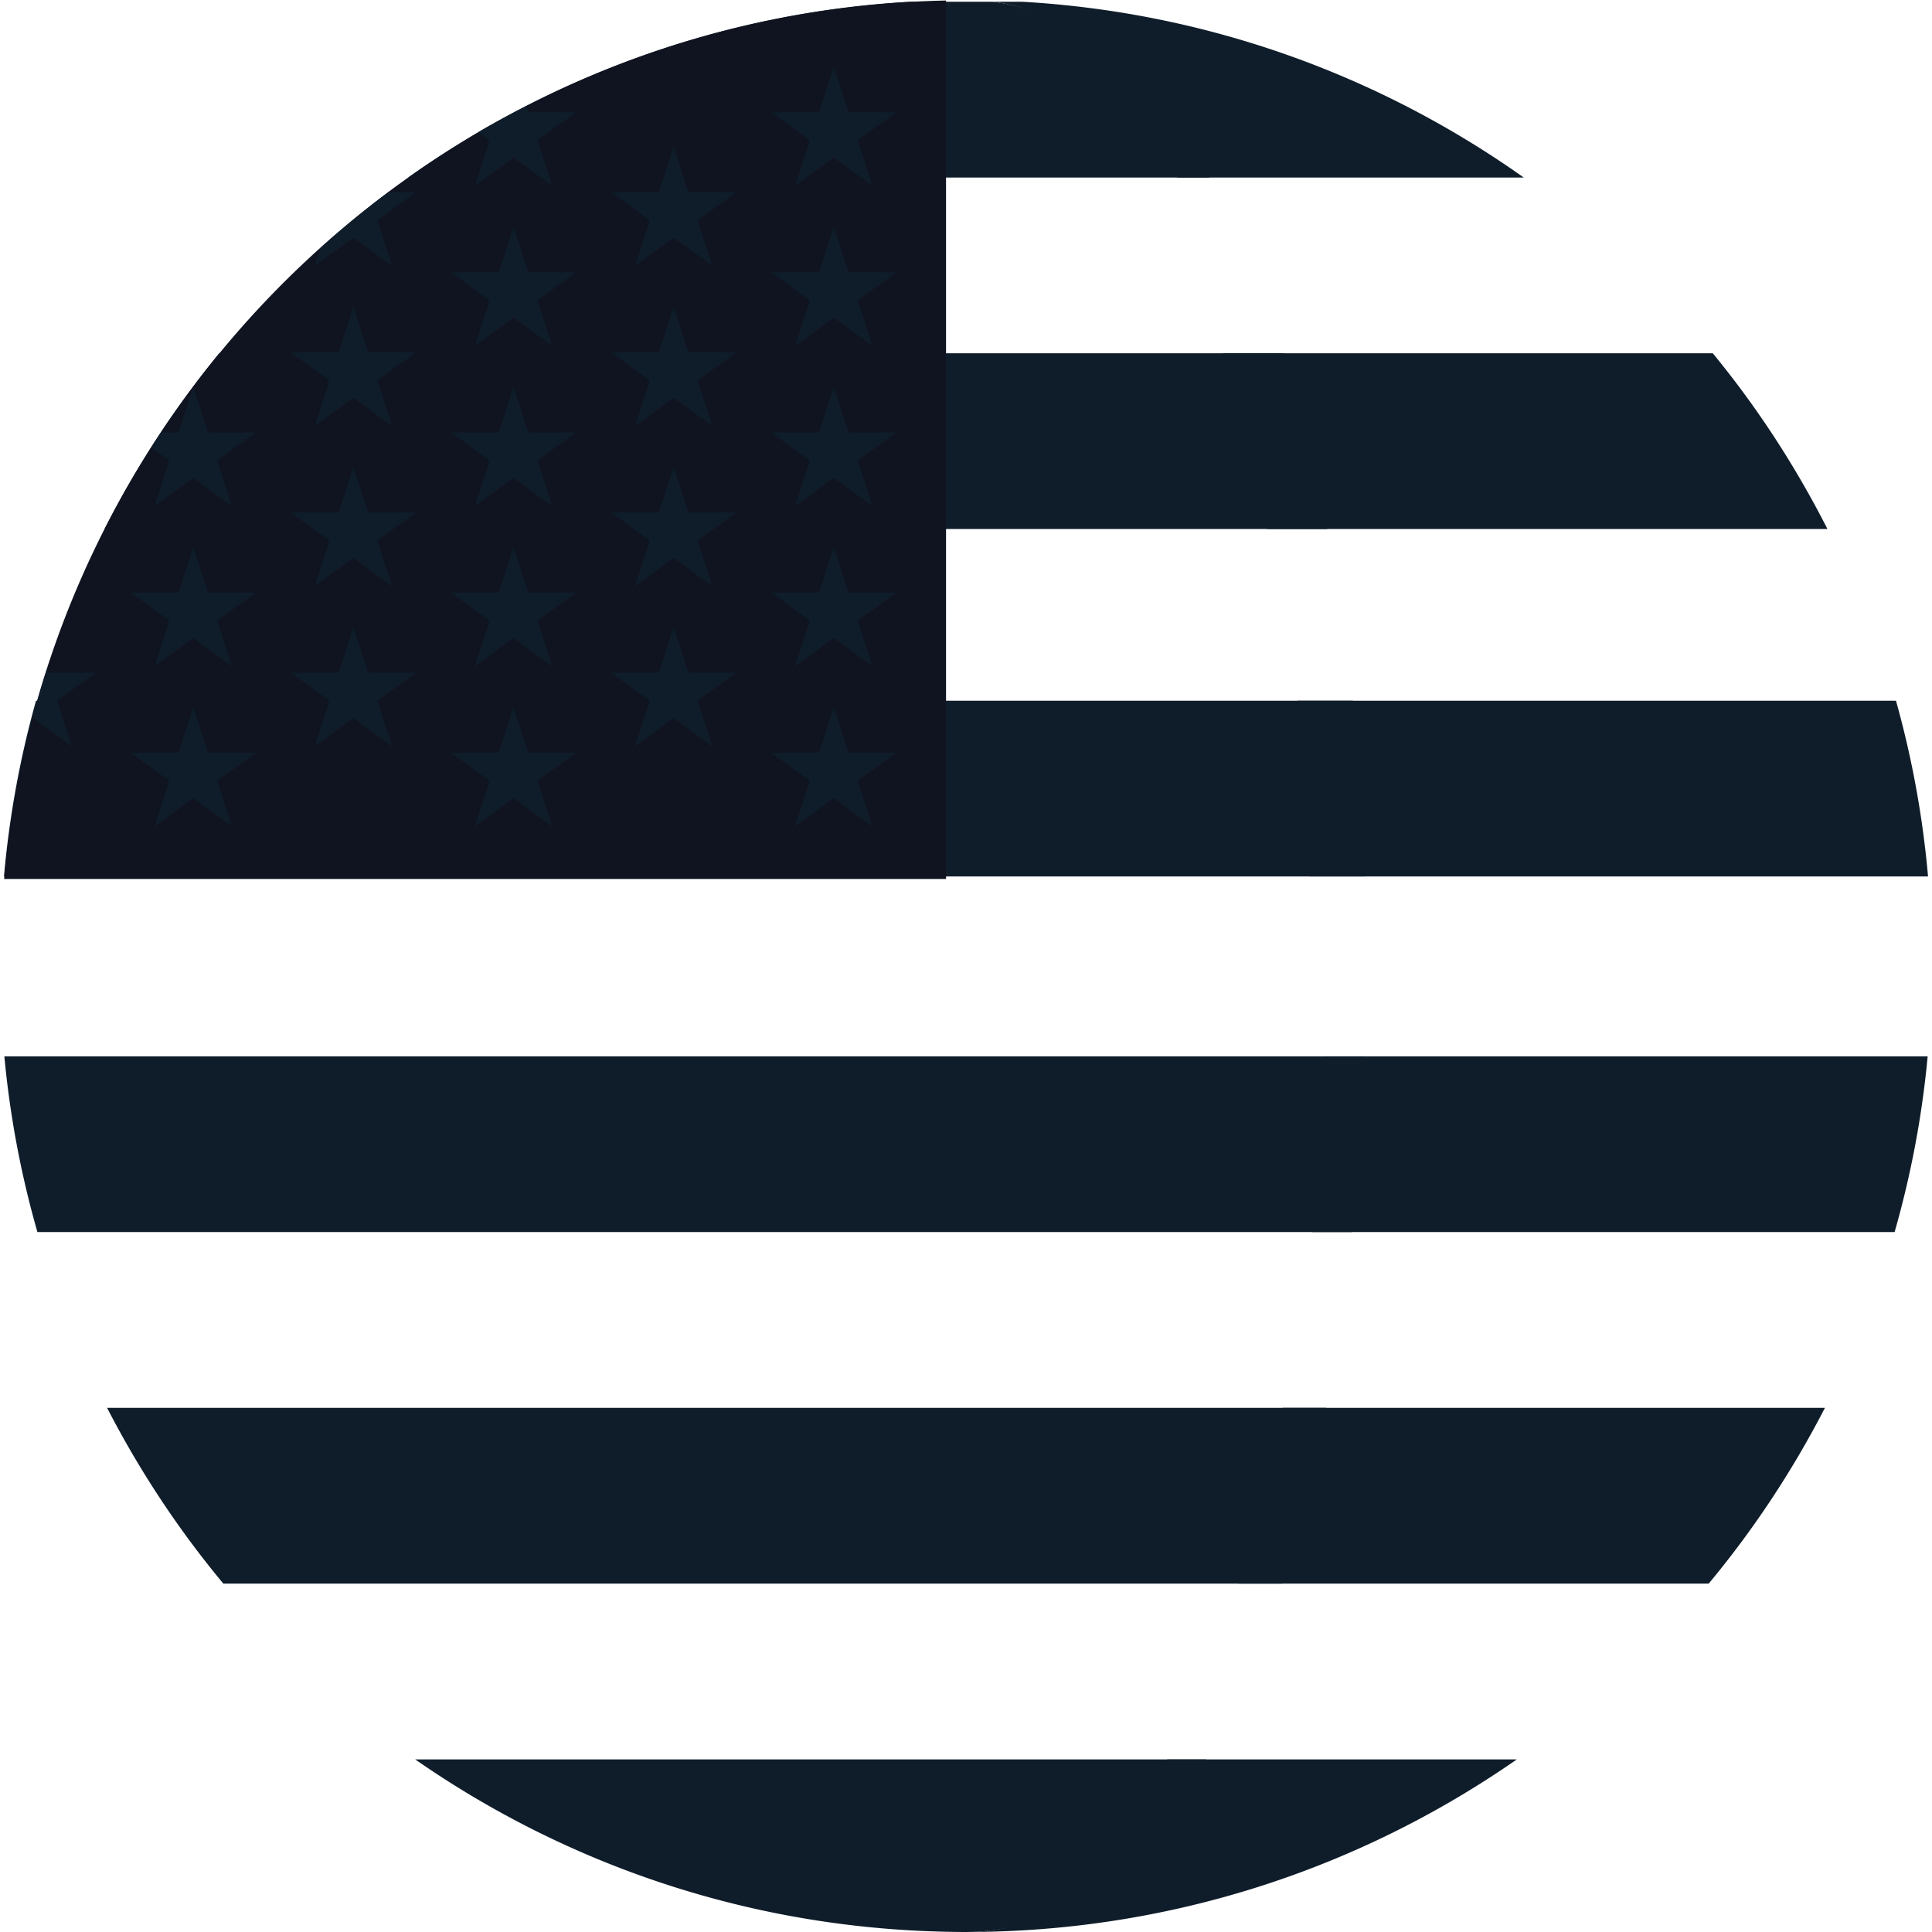
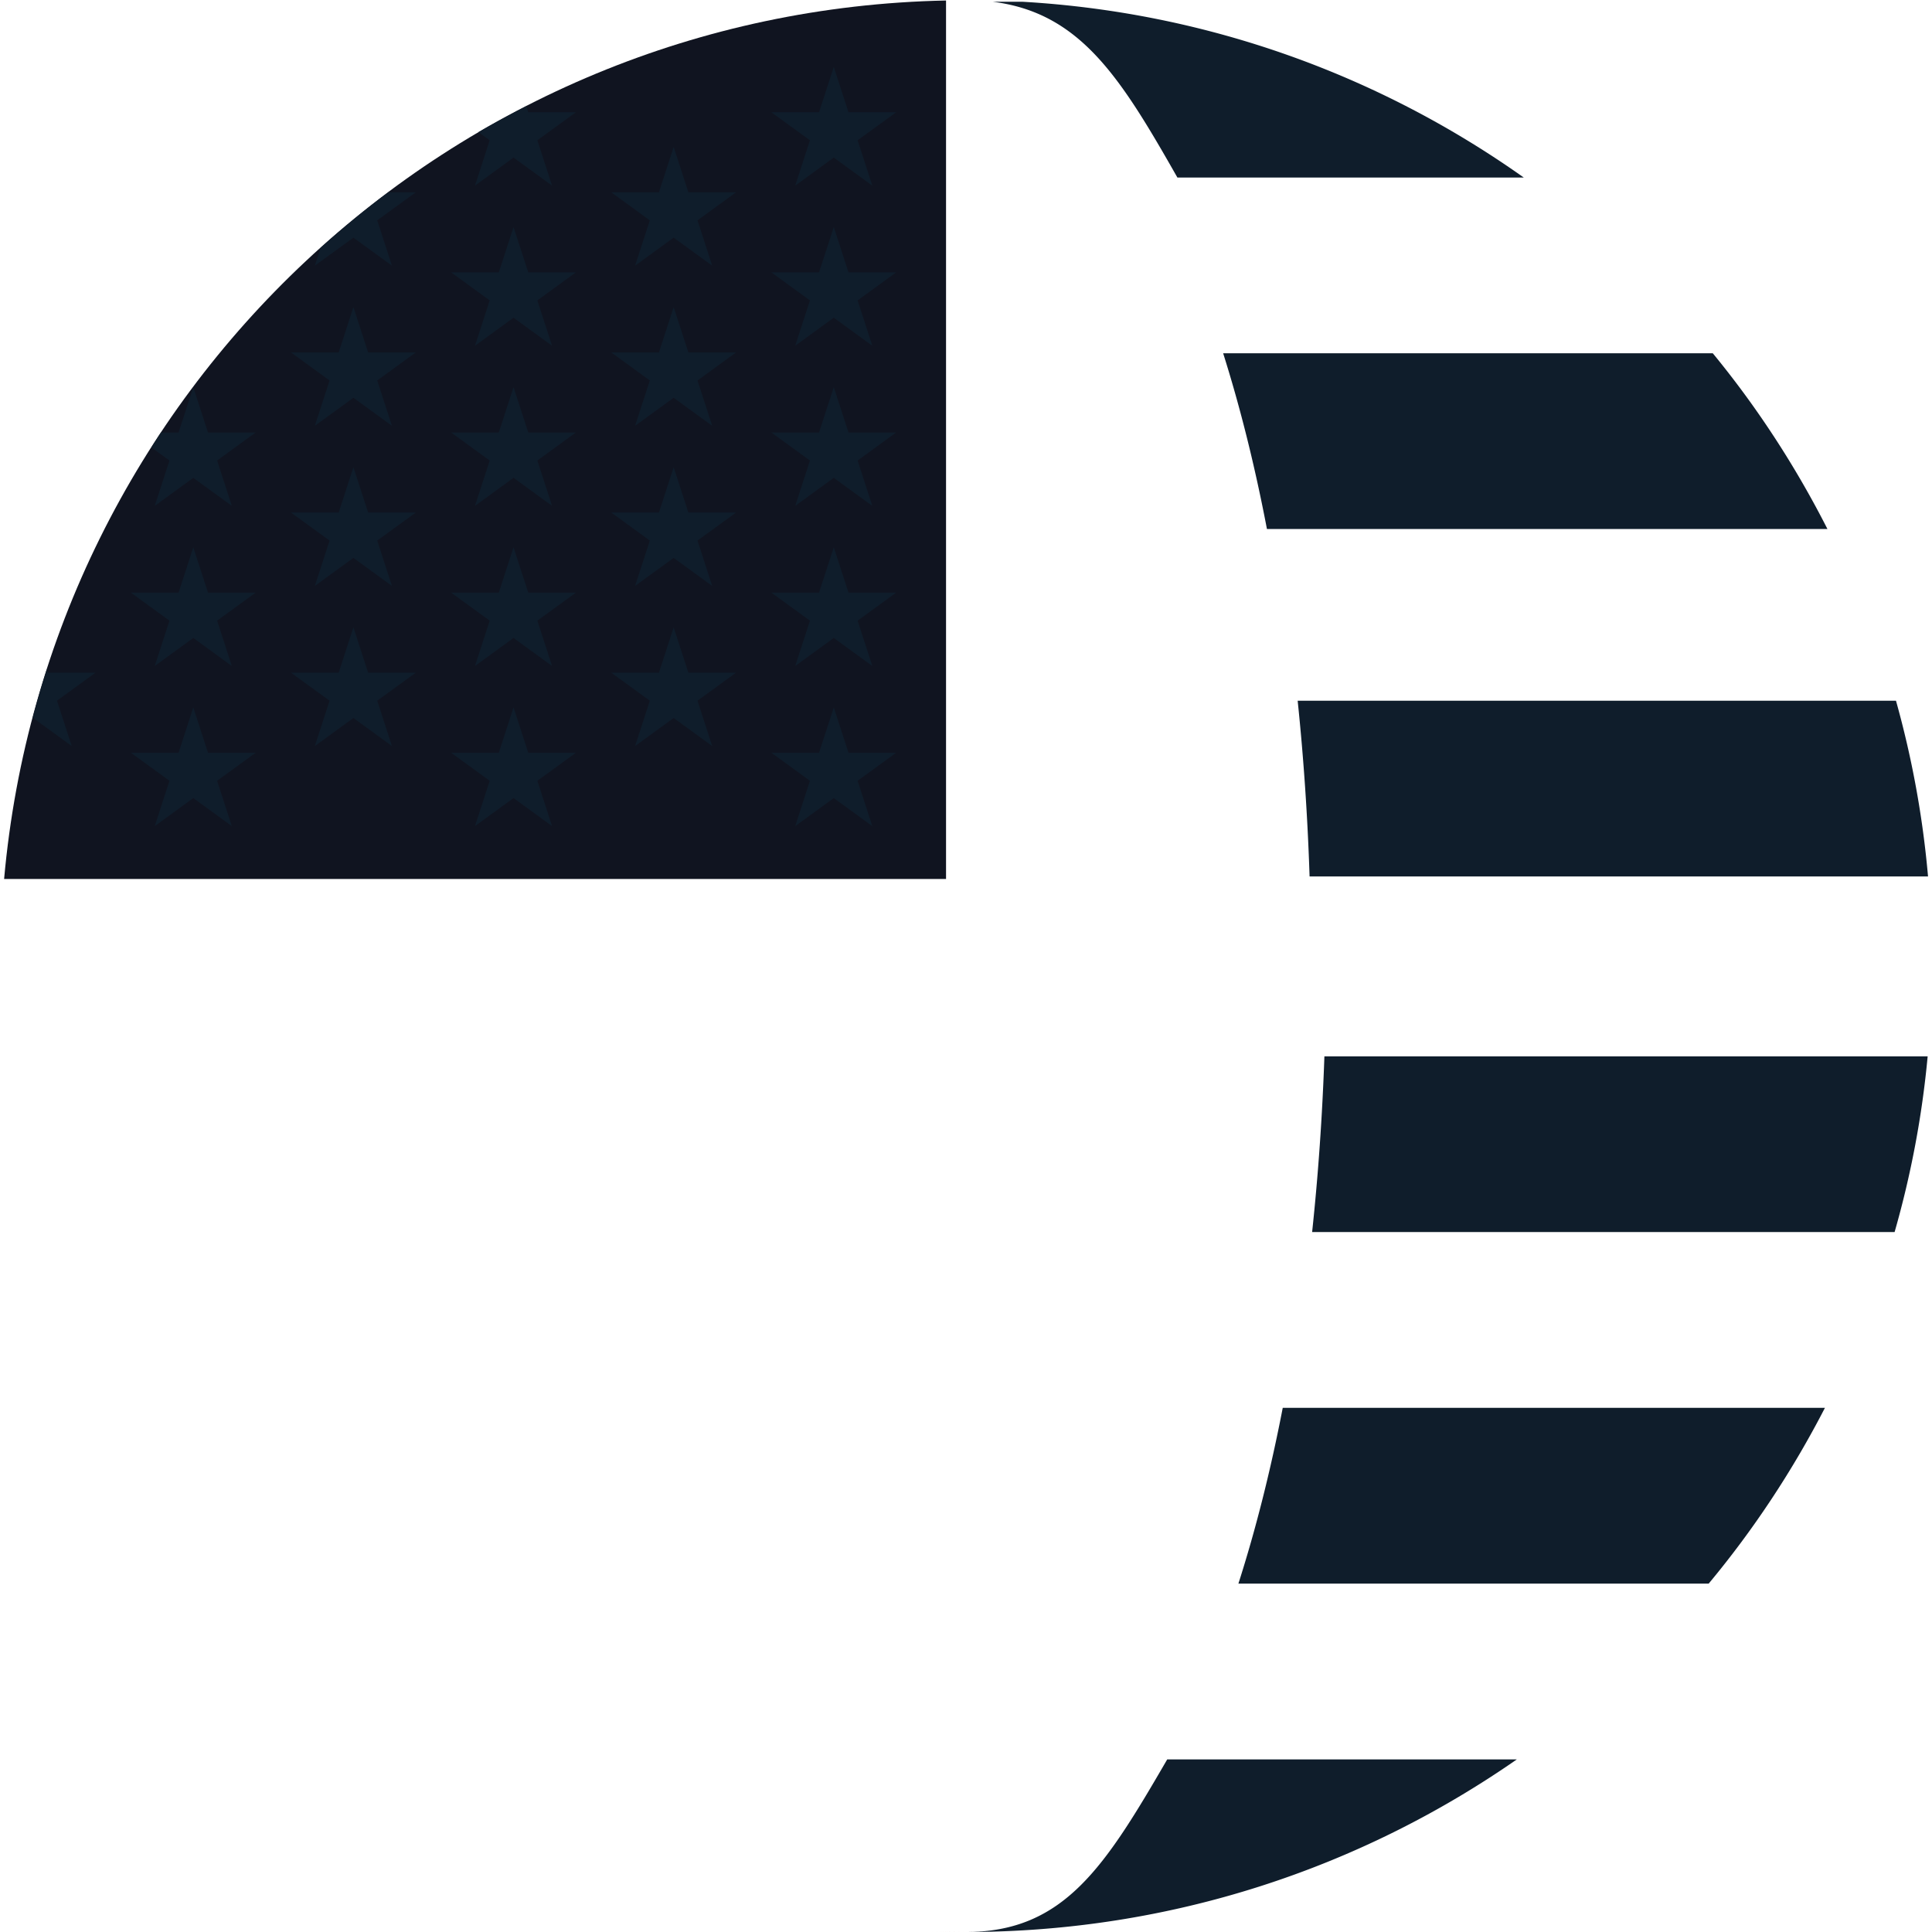
<svg xmlns="http://www.w3.org/2000/svg" width="1000" height="1000" viewBox="0 0 473.677 473.677">
-   <path d="M288.667 43.525h84.922C338.482 18.646 296.333 3.066 250.688.43h-7.292c21.484 2.704 31.352 18.604 45.271 43.095zm21.955 86.178h137.422c-7.831-15.403-17.239-29.857-28.114-43.091H299.886c4.233 13.399 7.827 27.853 10.736 43.091zm162.081 85.183a235.89 235.89 0 00-7.857-43.084H318.154c1.473 14.109 2.446 28.544 2.921 43.084h151.628zm-8.197 87.186a235.37 235.37 0 008.107-43.084H324.709c-.505 14.551-1.507 28.982-3.01 43.084h142.807zm-160.881 86.186h115.302c11.002-13.219 20.553-27.673 28.499-43.091h-132.93c-2.95 15.249-6.581 29.71-10.871 43.091zm-75.371 85.251c-.479-.015-.957-.037-1.436-.052.479.014.958.037 1.436.052zm8.583.168c50.211 0 96.735-15.673 135.051-42.317h-85.715c-15.213 26.21-25.25 42.317-49.336 42.317z" fill="#0f1d2b" />
+   <path d="M288.667 43.525h84.922C338.482 18.646 296.333 3.066 250.688.43h-7.292c21.484 2.704 31.352 18.604 45.271 43.095zm21.955 86.178h137.422c-7.831-15.403-17.239-29.857-28.114-43.091H299.886c4.233 13.399 7.827 27.853 10.736 43.091zm162.081 85.183a235.89 235.89 0 00-7.857-43.084H318.154c1.473 14.109 2.446 28.544 2.921 43.084h151.628zm-8.197 87.186a235.37 235.37 0 008.107-43.084H324.709c-.505 14.551-1.507 28.982-3.01 43.084h142.807zm-160.881 86.186h115.302c11.002-13.219 20.553-27.673 28.499-43.091h-132.93c-2.95 15.249-6.581 29.71-10.871 43.091zm-75.371 85.251zm8.583.168c50.211 0 96.735-15.673 135.051-42.317h-85.715c-15.213 26.21-25.25 42.317-49.336 42.317z" fill="#0f1d2b" />
  <path d="M236.837 473.677c-2.876 0-5.733-.067-8.582-.168 2.879.097 5.739.168 8.582.168z" fill="#c42126" />
-   <path d="M100.092 43.525h196.417C282.587 19.034 264.88 3.134 243.396.43h-20.407c-45.645 2.636-87.794 18.216-122.897 43.095zM53.747 86.609C42.88 99.843 33.464 114.296 25.637 129.7h299.772c-2.906-15.235-6.499-29.688-10.733-43.091H53.747zM.978 214.886h333.611a608.368 608.368 0 00-2.921-43.084H8.831a235.592 235.592 0 00-7.853 43.084zm8.197 87.186h322.374c1.5-14.102 2.505-28.537 3.01-43.084H1.068a235.66 235.66 0 008.107 43.084zm17.079 43.094c7.947 15.418 17.497 29.872 28.499 43.091h259.549c4.286-13.38 7.917-27.841 10.867-43.091H26.254zm200.564 128.29c.479.015.957.037 1.436.052 2.85.101 5.707.168 8.582.168 24.087 0 43.727-16.106 58.943-42.317H101.793c35.747 24.862 78.655 40.164 125.025 42.097z" fill="#0f1d2b" />
  <path d="M231.941.123C110.574 2.592 11.654 96.301 1.008 215.5h230.937V.123h-.004z" fill="#101420" />
  <path d="M47.39 134.187l3.608 11.11h11.69l-9.457 6.87 3.612 11.118-9.453-6.874-9.45 6.874 3.605-11.118-9.454-6.87h11.69zm0 39.251l3.608 11.117h11.69l-9.457 6.87 3.612 11.118-9.453-6.874-9.45 6.874 3.605-11.118-9.454-6.87h11.69zm39.258-98.142l3.609 11.114h11.686l-9.454 6.874 3.609 11.11-9.45-6.866-9.454 6.866 3.609-11.11-9.458-6.874h11.69zm0 39.258l3.609 11.114h11.686l-9.454 6.866 3.609 11.118-9.45-6.866-9.454 6.866 3.609-11.118-9.458-6.866h11.69zm0 39.258l3.609 11.118h11.686l-9.454 6.862 3.609 11.118-9.45-6.873-9.454 6.873 3.609-11.118-9.458-6.862h11.69zM17.585 182.91l-3.612-11.118 9.454-6.866H11.744l-.262-.811a226.718 226.718 0 00-3.511 12.045l.165-.123 9.449 6.873zm20.355-58.883l9.45-6.873 9.454 6.873-3.612-11.118 9.454-6.873h-11.69l-3.609-11.11-3.609 11.11H39.47c-.8 1.212-1.574 2.431-2.352 3.661l4.428 3.212-3.606 11.118zM86.648 58.27l9.45 6.866-3.609-11.11 9.45-6.873h-6.75a235.186 235.186 0 00-16.578 13.608l-1.425 4.375 9.462-6.866zm29.804-12.759l9.454-6.873 9.45 6.873-3.609-11.118 9.45-6.866h-11.686l-.49-1.496c-3.96 2.023-7.879 4.128-11.709 6.368l2.745 1.993-3.605 11.119zm9.454 10.16l3.609 11.107h11.686l-9.454 6.873 3.609 11.118-9.45-6.874-9.454 6.874 3.609-11.118-9.457-6.873h11.689zm0 39.258l3.609 11.107h11.686l-9.454 6.873 3.609 11.118-9.45-6.874-9.454 6.874 3.609-11.118-9.457-6.873h11.689zm0 39.258l3.609 11.11h11.686l-9.454 6.87 3.609 11.118-9.45-6.874-9.454 6.874 3.609-11.118-9.457-6.87h11.689zm0 39.251l3.609 11.117h11.686l-9.454 6.87 3.609 11.118-9.45-6.874-9.454 6.874 3.609-11.118-9.457-6.87h11.689zm39.258-137.4l3.609 11.114h11.686l-9.45 6.874 3.605 11.11-9.45-6.866-9.457 6.866 3.612-11.11-9.457-6.874h11.689zm0 39.258l3.609 11.114h11.686l-9.45 6.874 3.605 11.11-9.45-6.866-9.457 6.866 3.612-11.11-9.457-6.874h11.689zm0 39.258l3.609 11.114h11.686l-9.45 6.866 3.605 11.118-9.45-6.866-9.457 6.866 3.612-11.118-9.457-6.866h11.689zm0 39.258l3.609 11.118h11.686l-9.45 6.862 3.605 11.118-9.45-6.873-9.457 6.873 3.612-11.118-9.457-6.862h11.689zm39.258-137.399l3.609 11.114h11.686l-9.454 6.866 3.609 11.118-9.45-6.874-9.457 6.874 3.612-11.118-9.457-6.866h11.686zm0 39.258l3.609 11.107h11.686l-9.454 6.873 3.609 11.118-9.45-6.874-9.457 6.874 3.612-11.118-9.457-6.873h11.686zm0 39.258l3.609 11.107h11.686l-9.454 6.873 3.609 11.118-9.45-6.874-9.457 6.874 3.612-11.118-9.457-6.873h11.686zm0 39.258l3.609 11.11h11.686l-9.454 6.87 3.609 11.118-9.45-6.874-9.457 6.874 3.612-11.118-9.457-6.87h11.686zm0 39.251l3.609 11.117h11.686l-9.454 6.87 3.609 11.118-9.45-6.874-9.457 6.874 3.612-11.118-9.457-6.87h11.686z" fill="#0f1d2b" />
</svg>